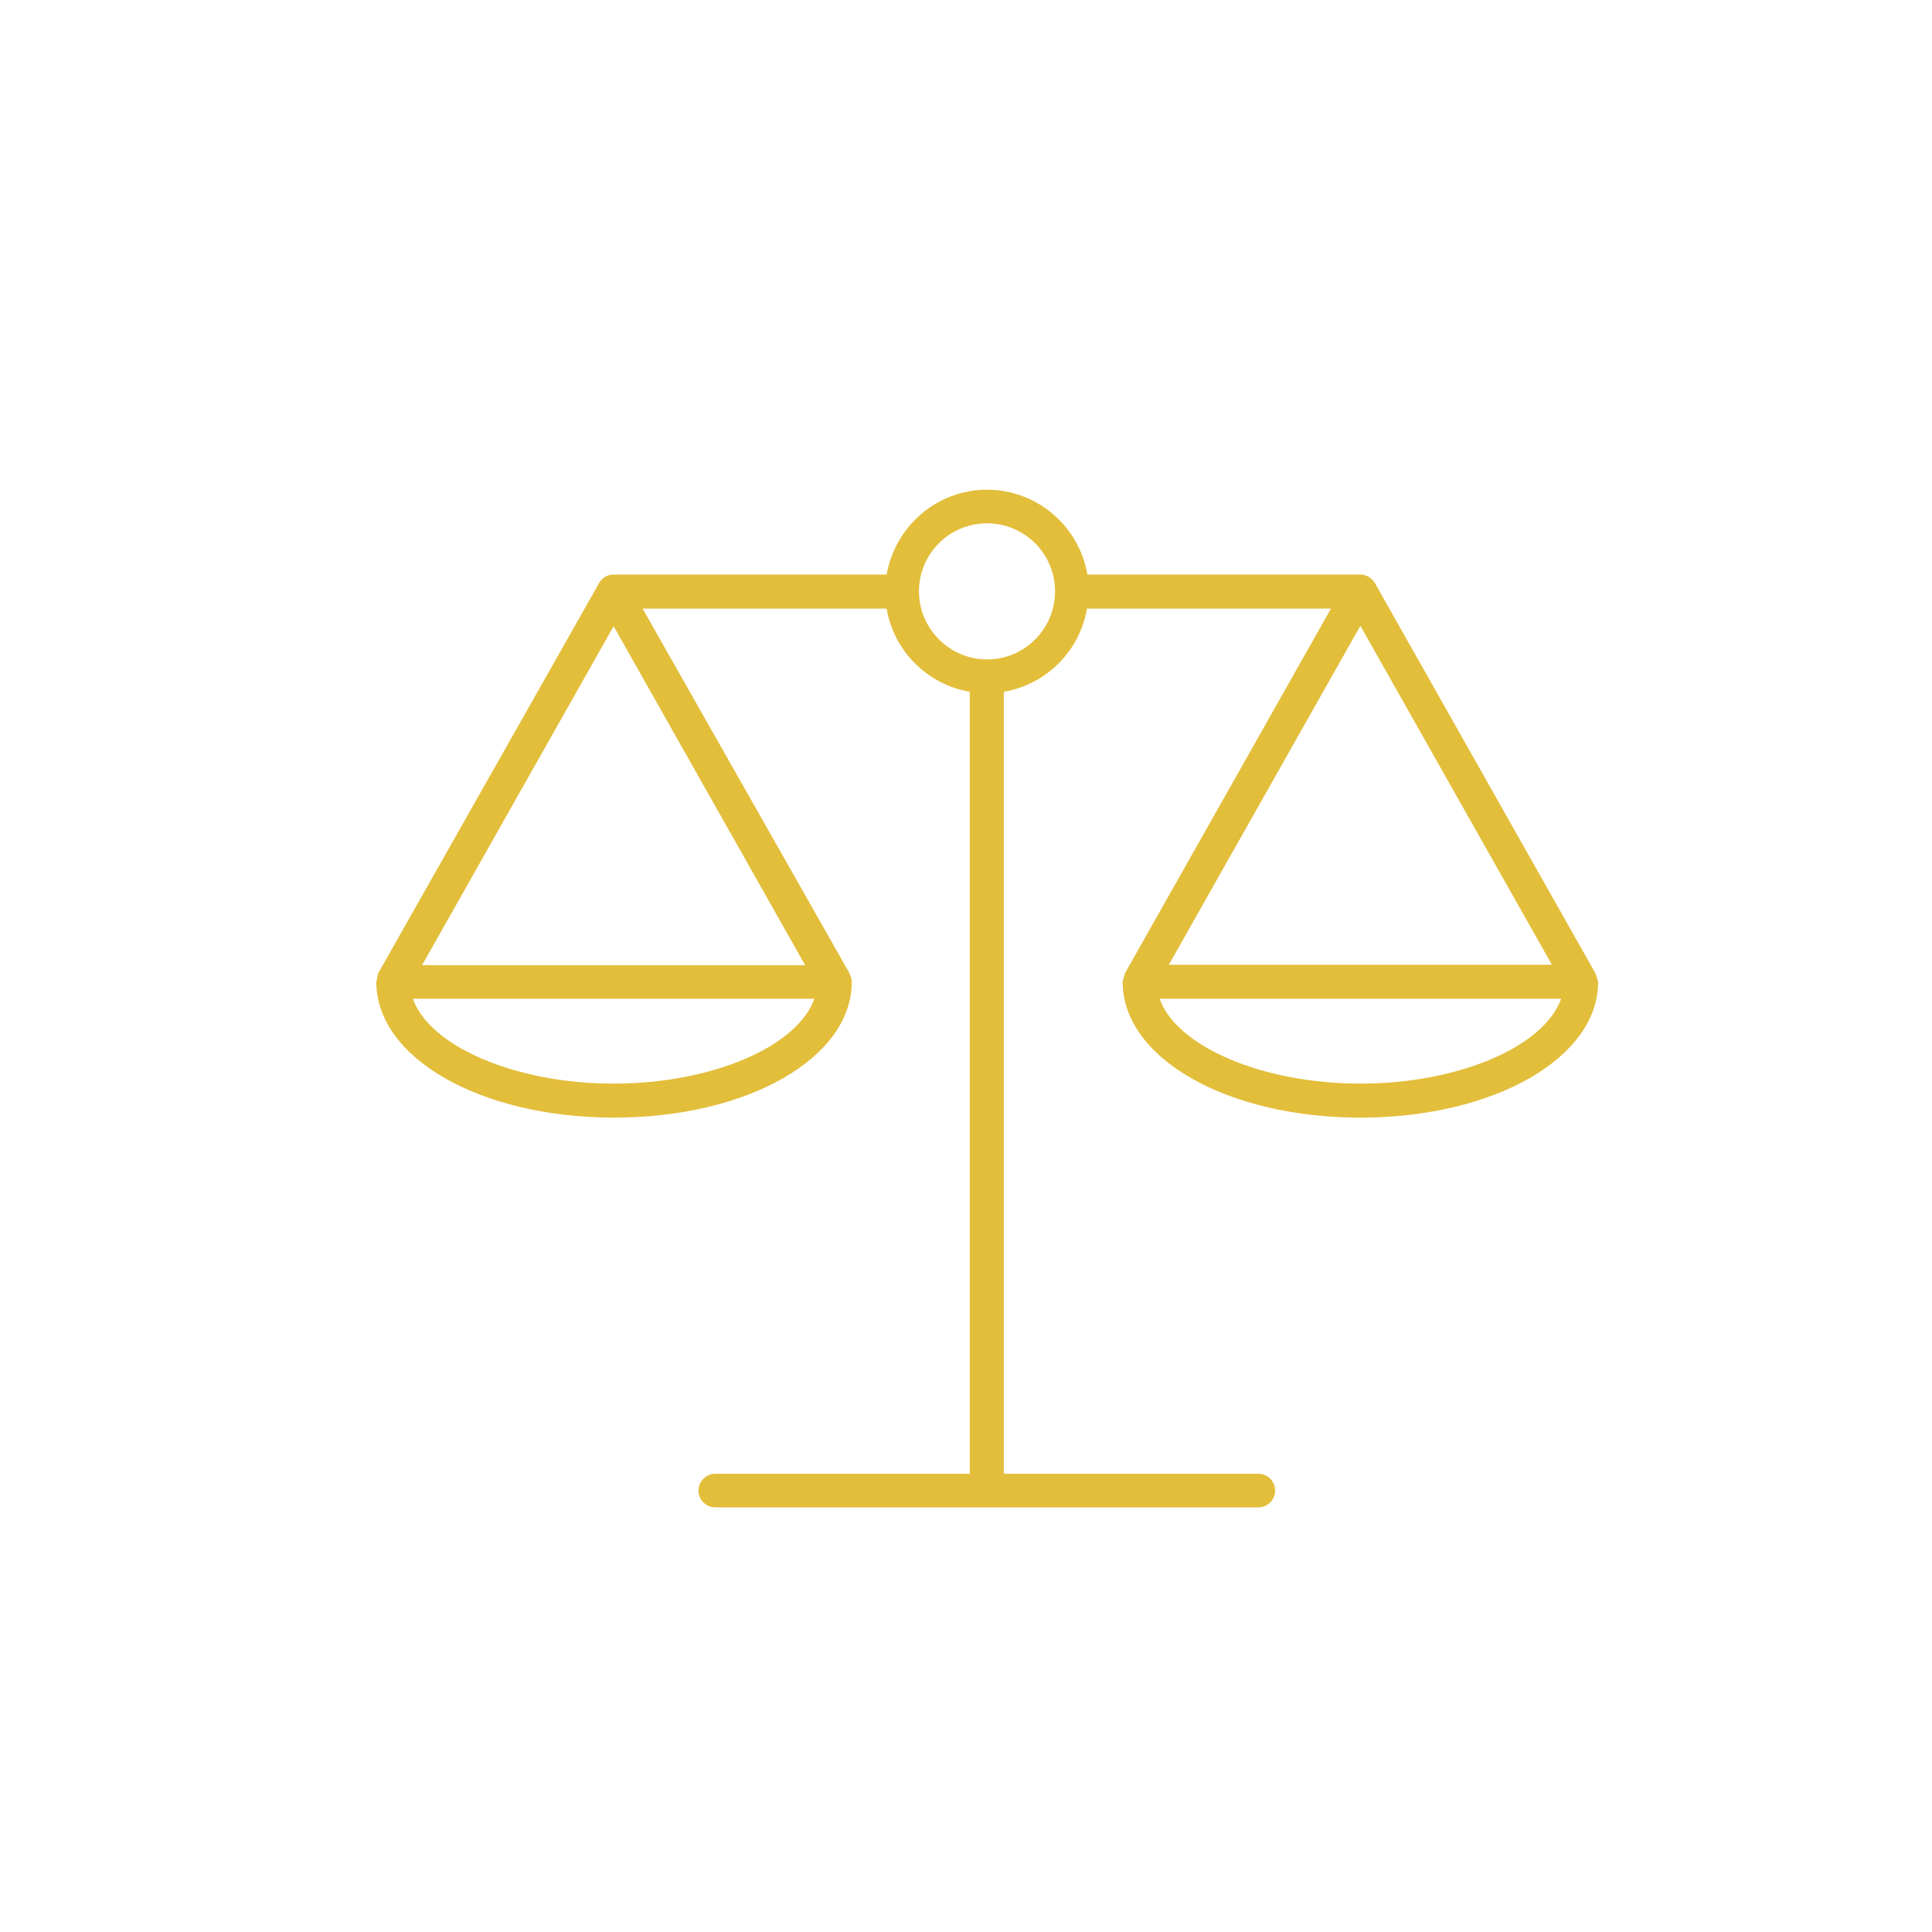
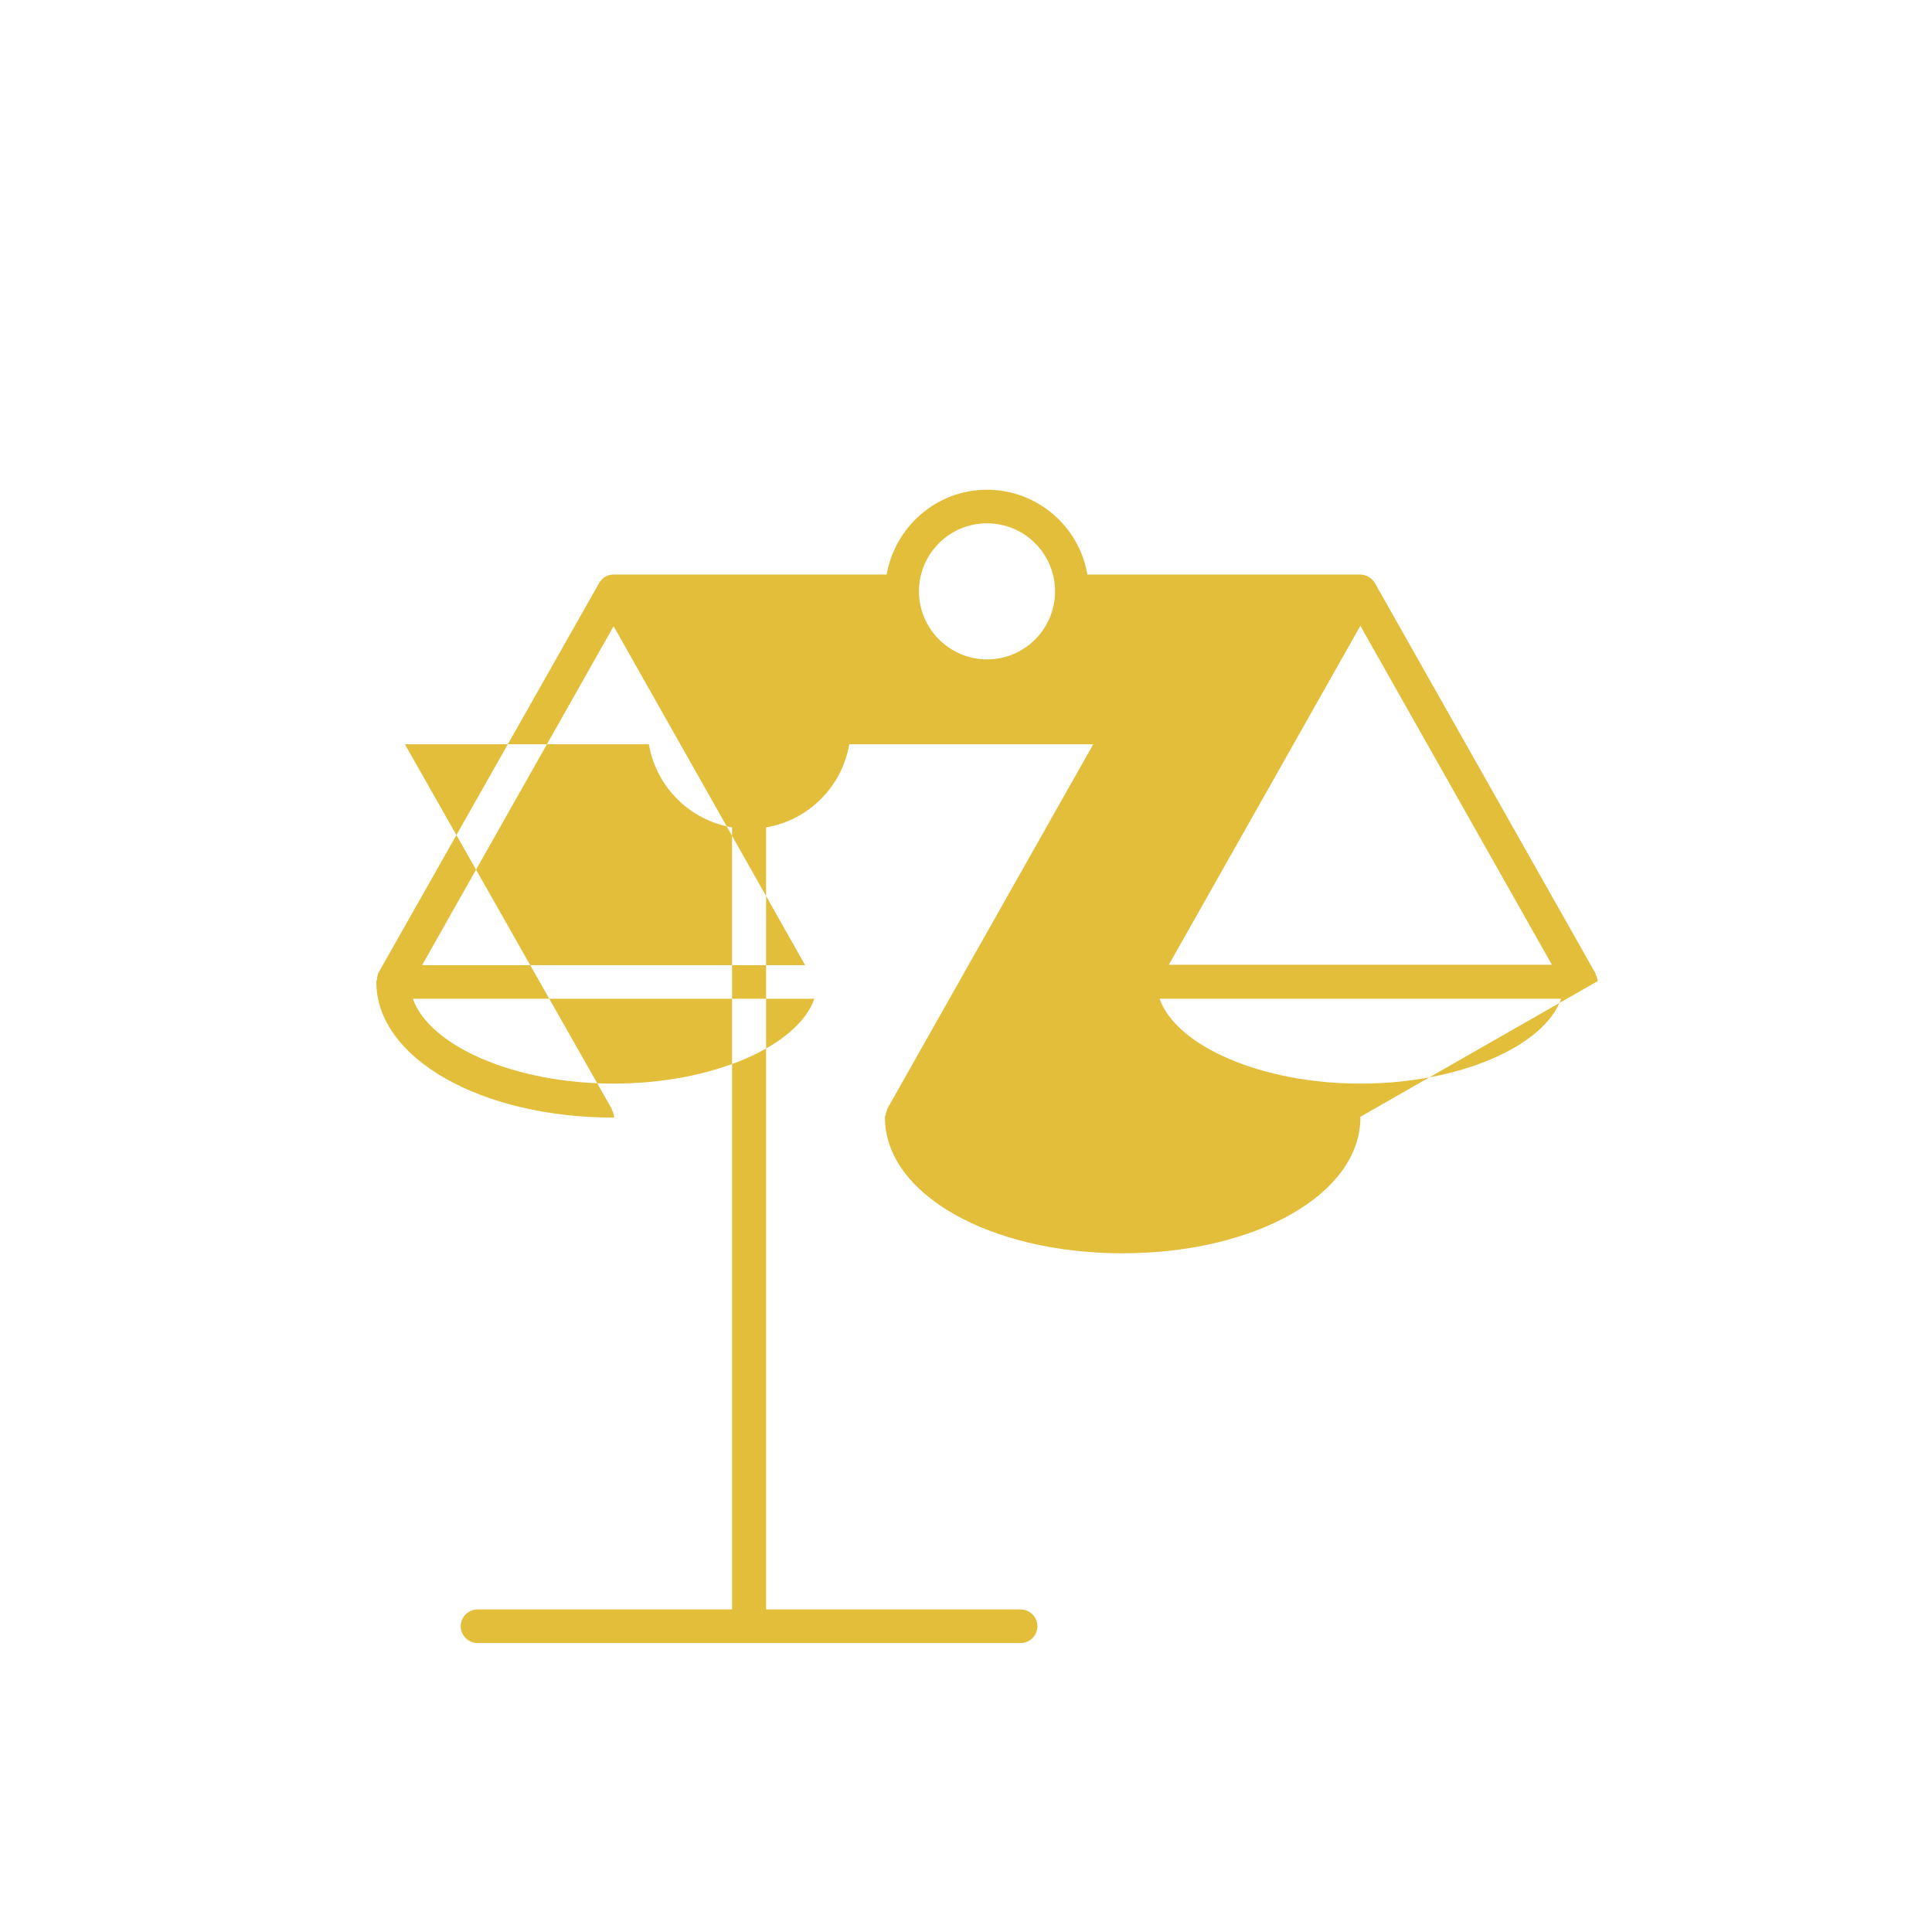
<svg xmlns="http://www.w3.org/2000/svg" id="_レイヤー_2" viewBox="0 0 46 46">
  <defs>
    <style>.cls-1{fill:none;}.cls-1,.cls-2{stroke-width:0px;}.cls-2{fill:#e3be3b;}</style>
  </defs>
  <g id="_レイヤー_1-2">
-     <rect class="cls-1" width="46" height="46" />
-     <path class="cls-2" d="M38.04,23.36s0-.05-.02-.08c0-.03-.01-.05-.03-.08v-.02l-5.25-9.29s-.03-.05-.05-.07c-.07-.08-.18-.14-.3-.14h-6.5c-.19-1.14-1.19-2.02-2.39-2.02s-2.19.88-2.39,2.02h-6.5c-.12,0-.23.05-.3.14-.02.02-.04.04-.05.07l-5.26,9.29v.02s-.02.05-.02.08,0,.05-.02.08v.02c0,1.81,2.48,3.23,5.66,3.23s5.66-1.42,5.66-3.23v-.02s0-.05-.02-.08c0-.03-.01-.05-.03-.08v-.02l-4.93-8.69h5.81c.17,1.01.97,1.81,1.98,1.98v18.62h-6.06c-.22,0-.4.18-.4.4s.18.4.4.4h12.93c.22,0,.4-.18.4-.4s-.18-.4-.4-.4h-6.06v-18.62c1.01-.17,1.81-.97,1.98-1.98h5.81l-4.91,8.69v.02s-.02.05-.03.08c0,.03-.01.05-.02.08v.02c0,1.81,2.48,3.23,5.66,3.23s5.66-1.42,5.66-3.23v-.02h0ZM36.95,22.97h-9.12l4.56-8.07,4.56,8.07ZM14.61,14.91l4.56,8.07h-9.12l4.56-8.07ZM14.61,25.8c-2.35,0-4.38-.89-4.78-2.02h9.56c-.4,1.13-2.42,2.02-4.78,2.02ZM23.5,15.7c-.89,0-1.62-.73-1.62-1.62s.72-1.62,1.62-1.62,1.62.73,1.62,1.62-.72,1.62-1.62,1.62ZM32.39,25.8c-2.35,0-4.38-.89-4.78-2.02h9.56c-.4,1.13-2.42,2.02-4.78,2.02Z" />
+     <path class="cls-2" d="M38.04,23.36s0-.05-.02-.08c0-.03-.01-.05-.03-.08v-.02l-5.25-9.29s-.03-.05-.05-.07c-.07-.08-.18-.14-.3-.14h-6.5c-.19-1.14-1.19-2.02-2.39-2.02s-2.19.88-2.39,2.02h-6.5c-.12,0-.23.05-.3.14-.02.02-.04.04-.05.07l-5.26,9.29v.02s-.02.05-.02.08,0,.05-.02.08v.02c0,1.81,2.48,3.23,5.66,3.23v-.02s0-.05-.02-.08c0-.03-.01-.05-.03-.08v-.02l-4.93-8.69h5.81c.17,1.01.97,1.81,1.98,1.98v18.62h-6.06c-.22,0-.4.18-.4.4s.18.4.4.4h12.93c.22,0,.4-.18.4-.4s-.18-.4-.4-.4h-6.06v-18.62c1.01-.17,1.81-.97,1.98-1.98h5.81l-4.91,8.69v.02s-.02.05-.03.08c0,.03-.01.05-.02.08v.02c0,1.81,2.48,3.23,5.66,3.23s5.66-1.42,5.66-3.23v-.02h0ZM36.95,22.97h-9.12l4.56-8.07,4.56,8.07ZM14.61,14.91l4.56,8.07h-9.12l4.56-8.07ZM14.61,25.8c-2.35,0-4.38-.89-4.78-2.02h9.56c-.4,1.13-2.42,2.02-4.78,2.02ZM23.5,15.7c-.89,0-1.62-.73-1.62-1.62s.72-1.62,1.62-1.62,1.62.73,1.62,1.62-.72,1.62-1.62,1.62ZM32.39,25.8c-2.35,0-4.38-.89-4.78-2.02h9.56c-.4,1.13-2.42,2.02-4.78,2.02Z" />
  </g>
</svg>